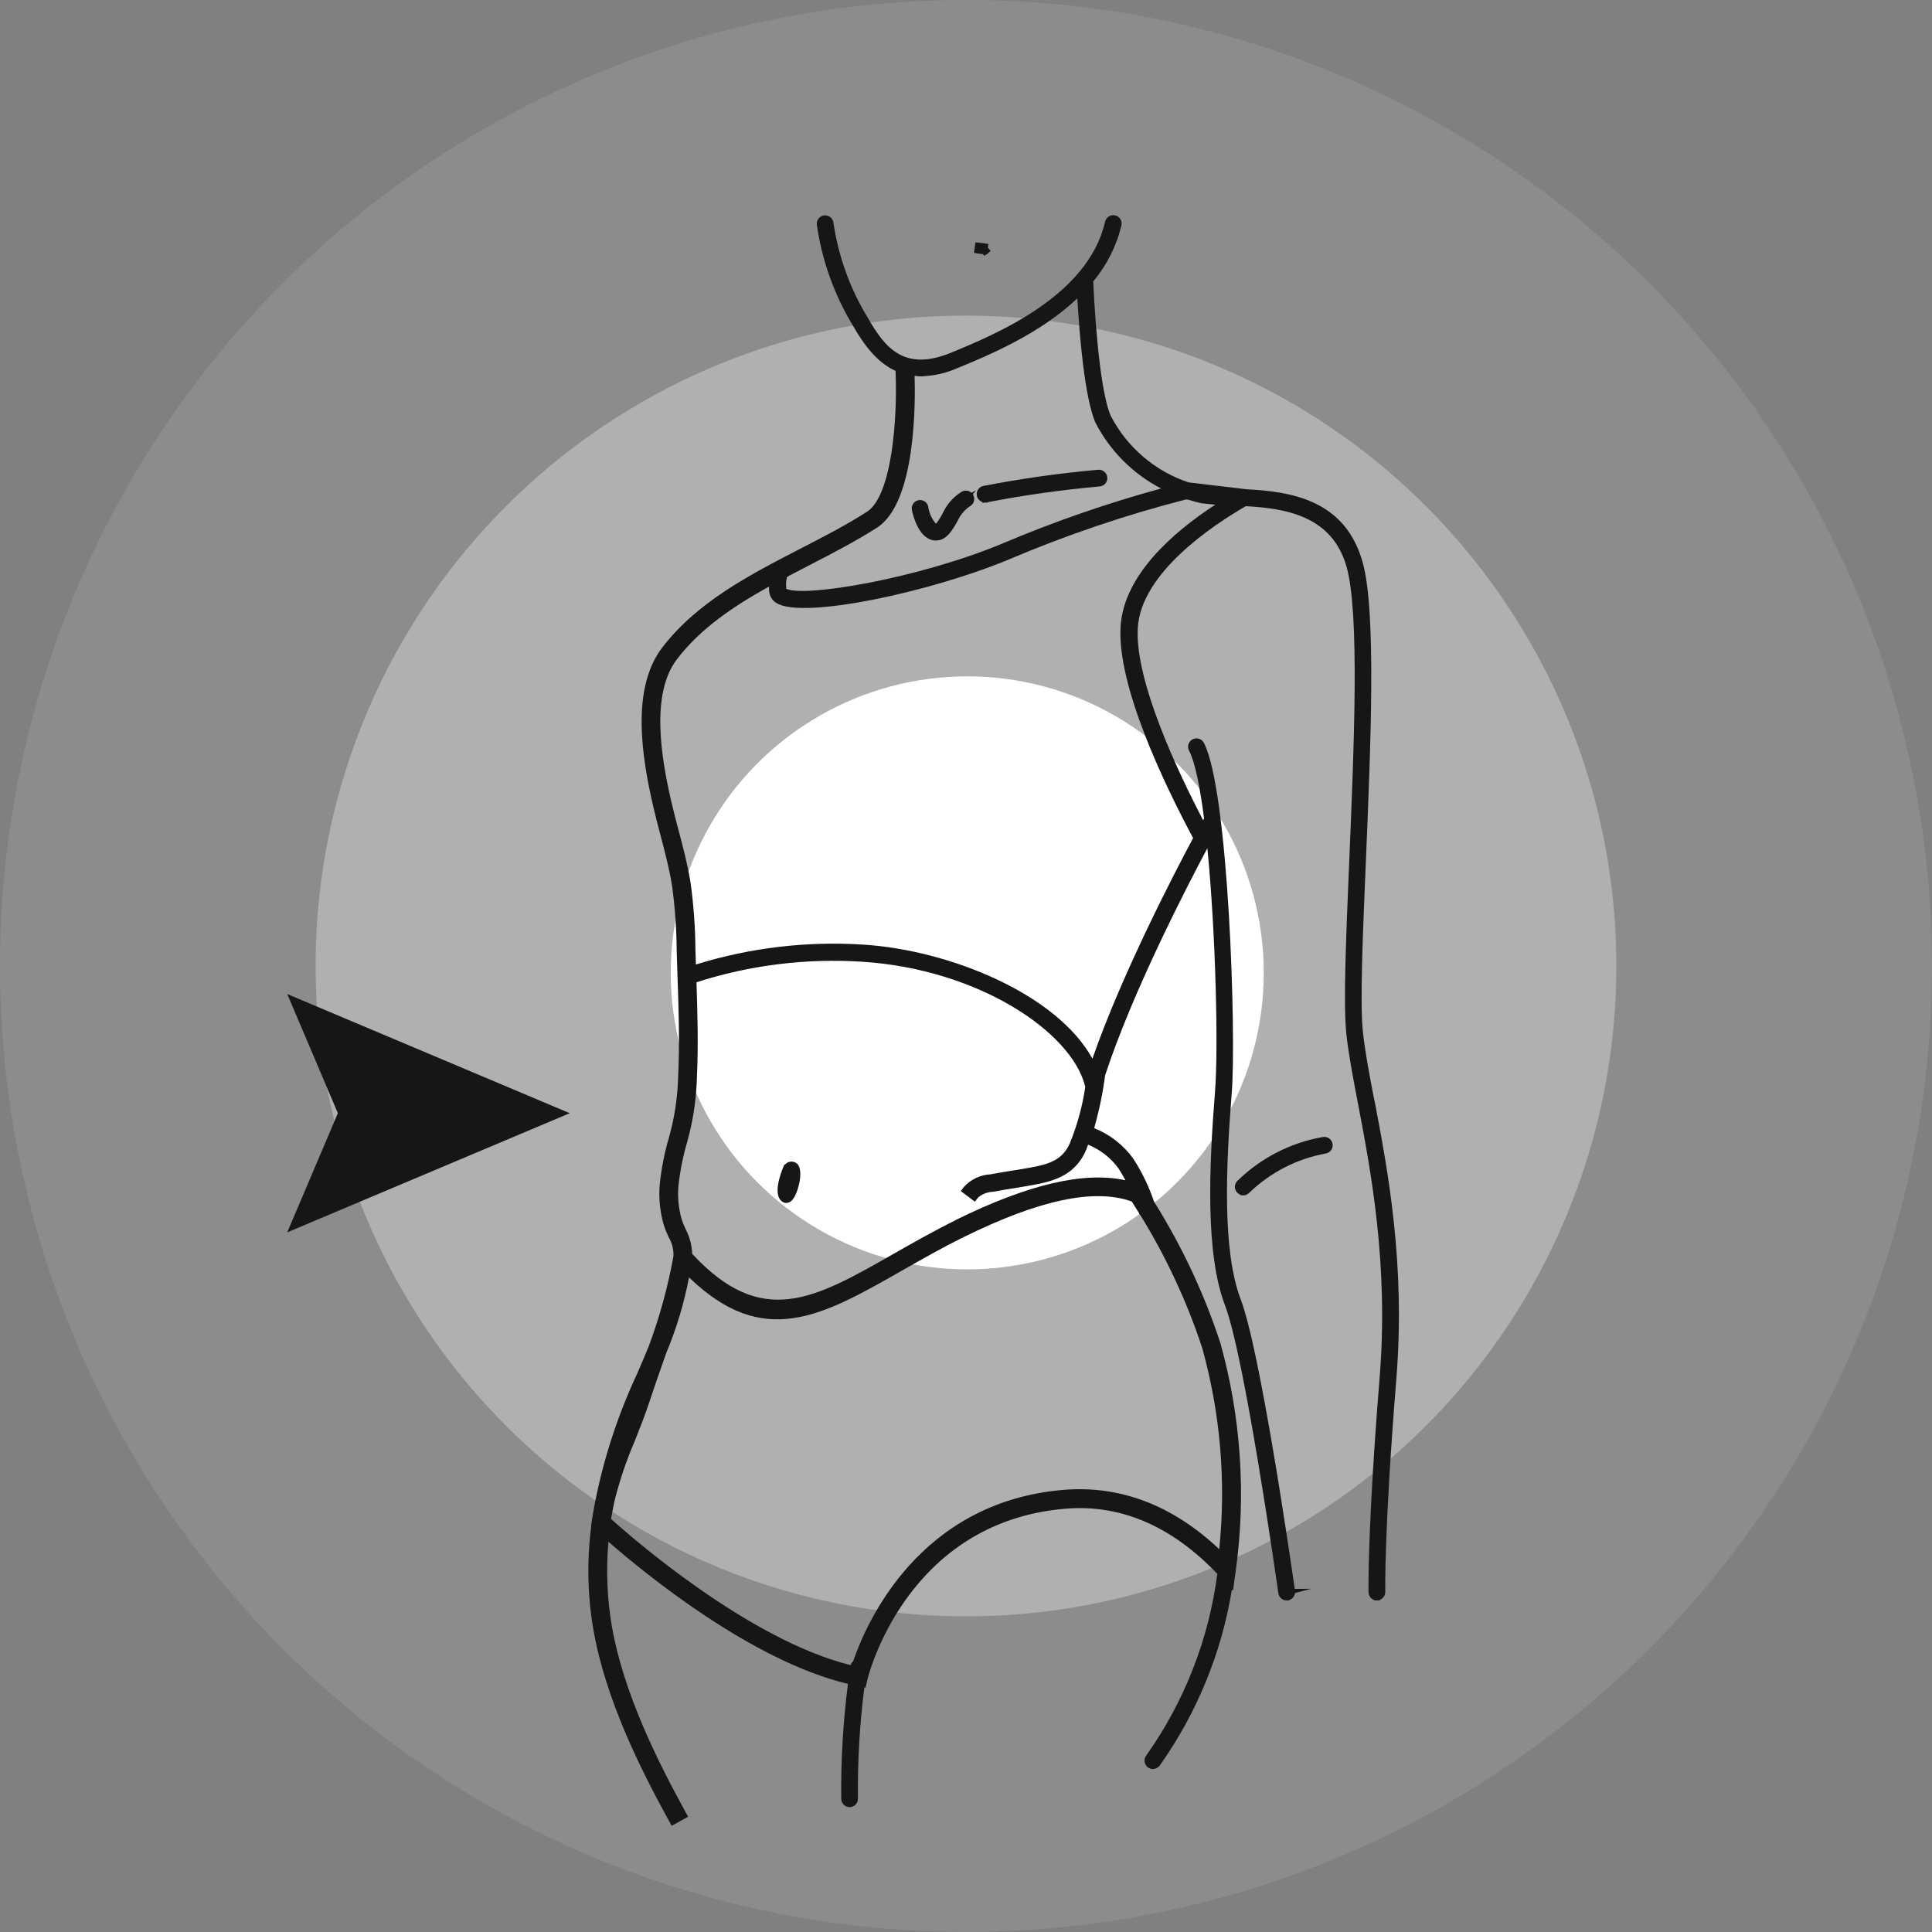
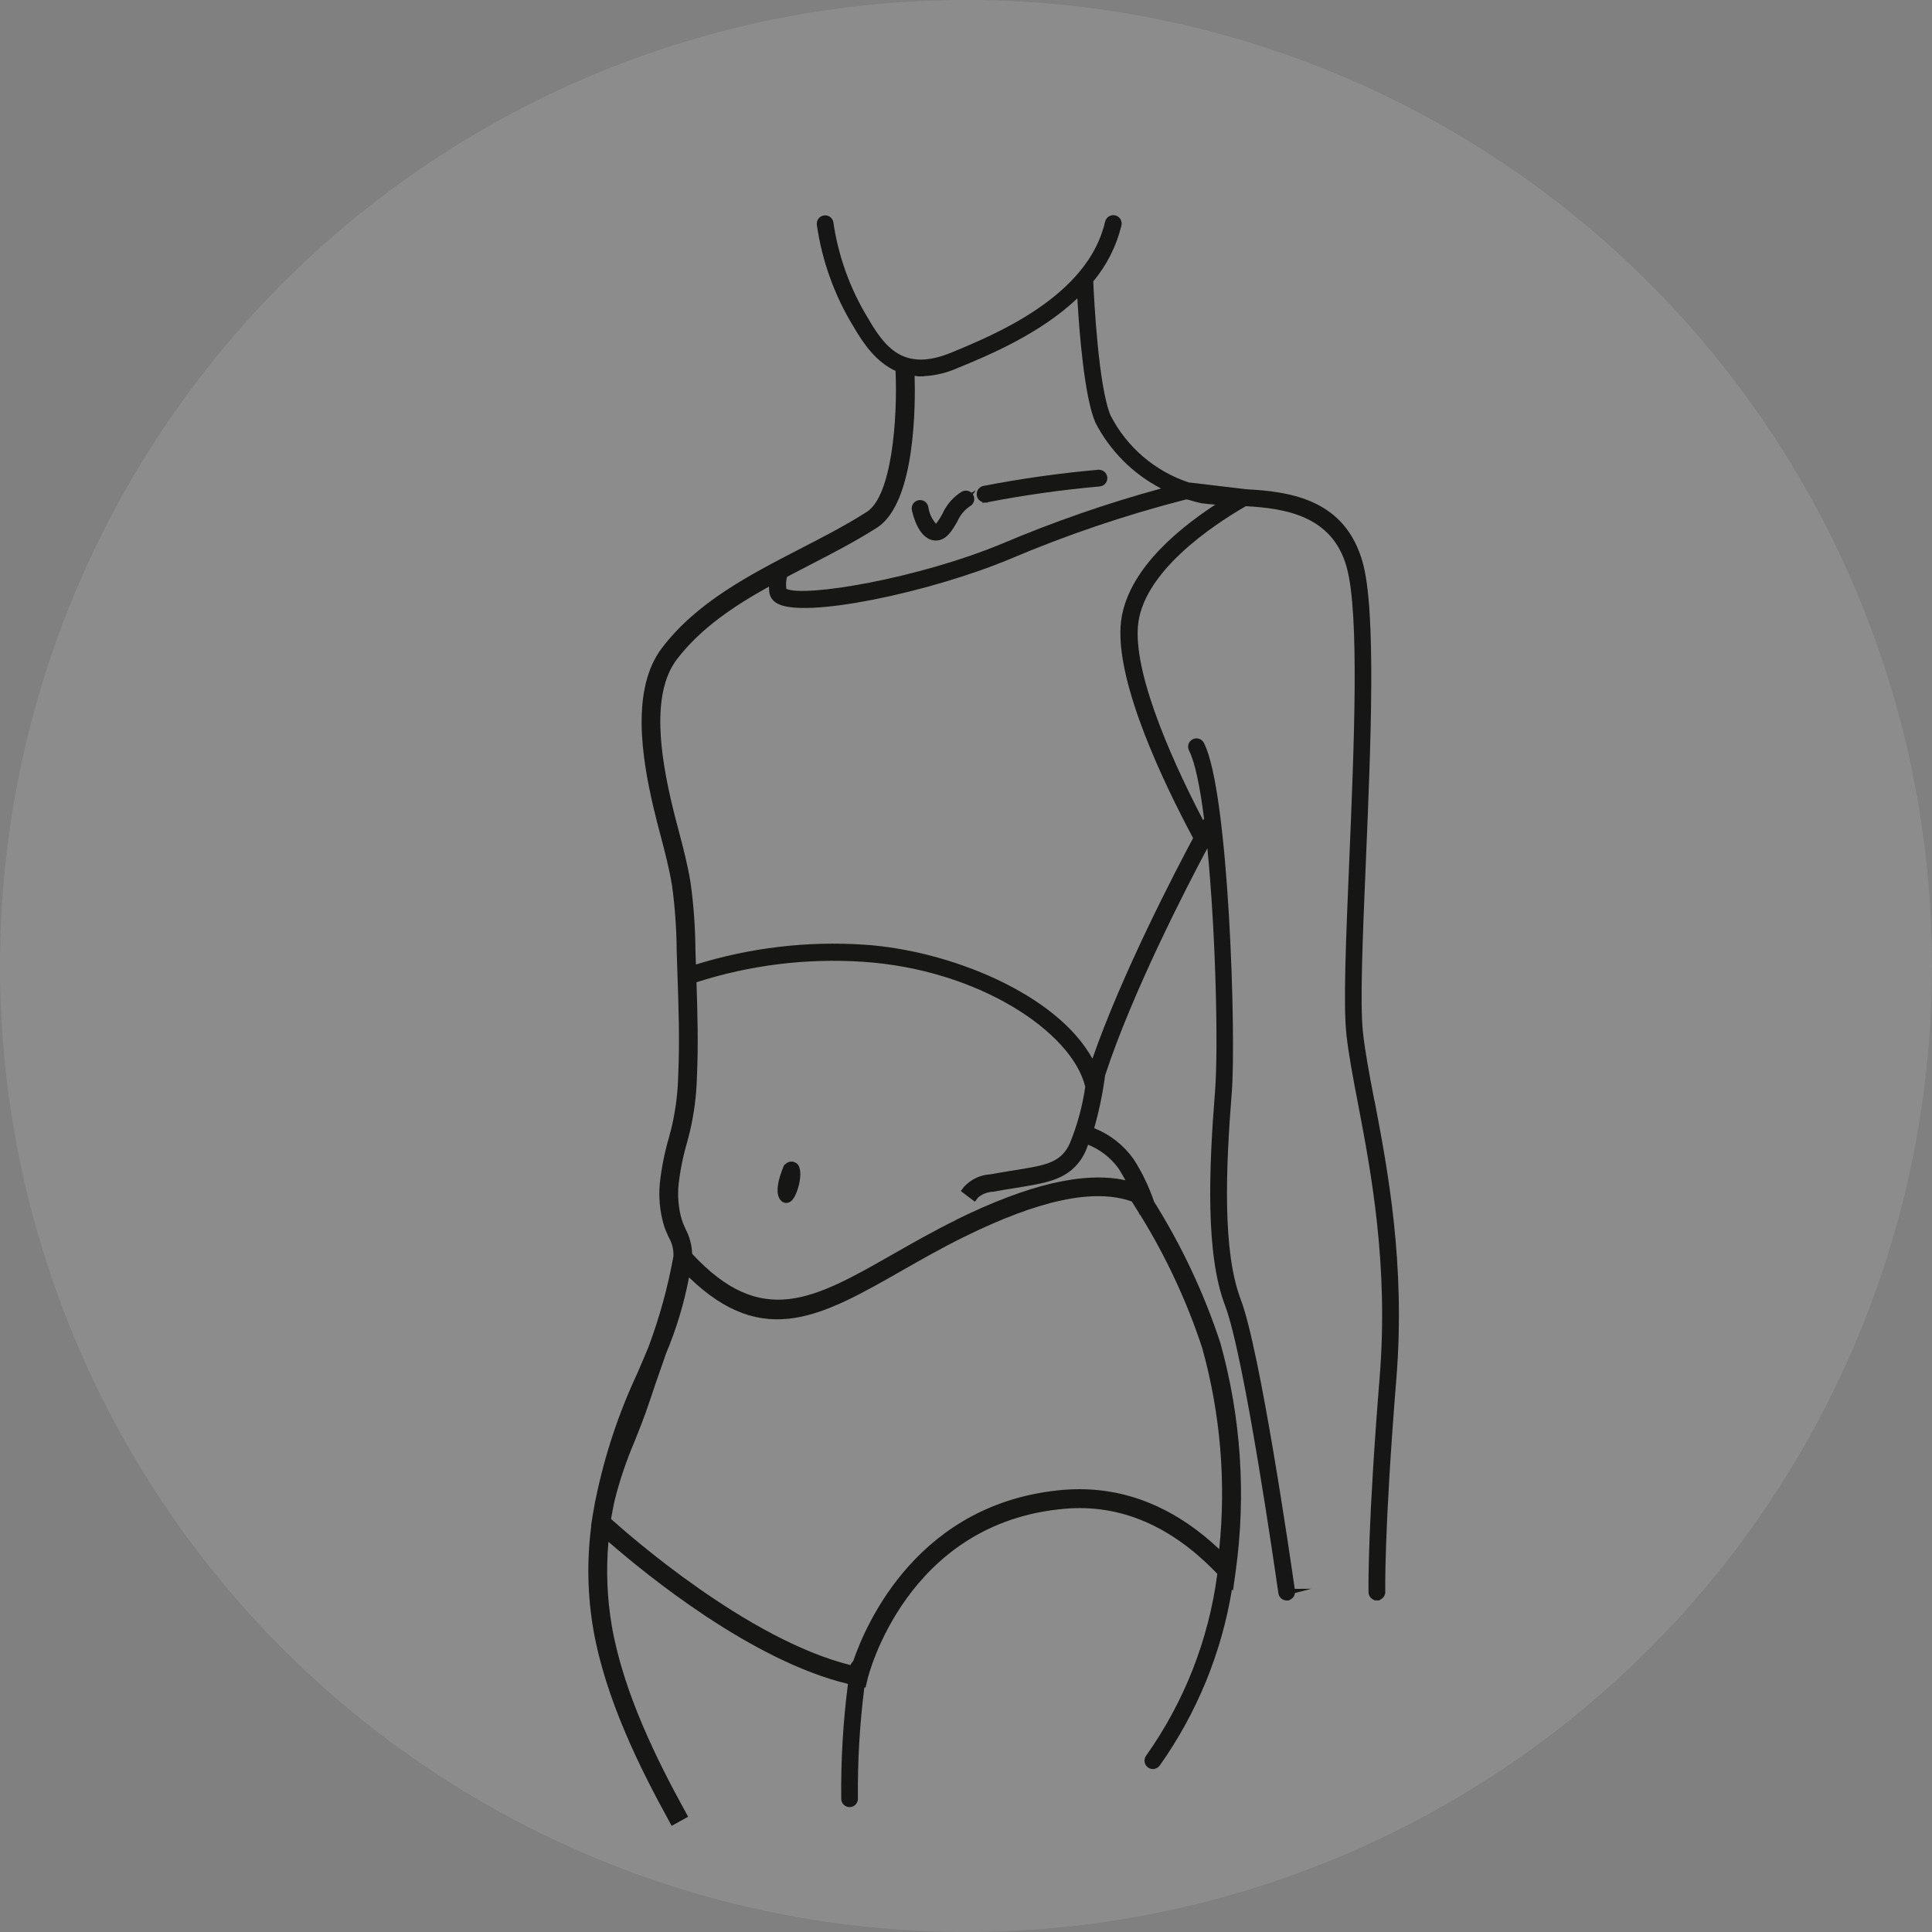
<svg xmlns="http://www.w3.org/2000/svg" id="Calque_1" data-name="Calque 1" viewBox="0 0 485.43 485.43">
  <rect x="0" y="0" width="485.43" height="485.43" fill="#808080" stroke="none" />
  <defs>
    <style>      .cls-1 {        opacity: .1;      }      .cls-1, .cls-2, .cls-3 {        fill: #fff;      }      .cls-1, .cls-2, .cls-3, .cls-4 {        stroke-width: 0px;      }      .cls-1, .cls-3 {        isolation: isolate;      }      .cls-3 {        opacity: .31;      }      .cls-4 {        fill: #161615;      }    </style>
  </defs>
-   <circle id="Ellipse_104" data-name="Ellipse 104" class="cls-2" cx="243.03" cy="244.44" r="74.5" />
  <circle id="Ellipse_103" data-name="Ellipse 103" class="cls-1" cx="242.71" cy="242.71" r="242.71" />
-   <circle id="Ellipse_102" data-name="Ellipse 102" class="cls-3" cx="242.71" cy="242.71" r="163.41" />
-   <path id="Tracé_4708" data-name="Tracé 4708" class="cls-4" d="M84.89,279.7l-12.72,29.94,70.98-29.94-70.98-29.94,12.72,29.94Z" />
  <g id="Groupe_2368" data-name="Groupe 2368">
    <g id="Groupe_2367-2" data-name="Groupe 2367-2">
      <path id="Tracé_4709" data-name="Tracé 4709" class="cls-4" d="M345.32,276.52c-1.35-7.03-2.35-12.37-2.87-17.18-.77-7.09-.08-23.62.73-42.78,1.24-29.5,2.65-62.94-.8-75.28-4.4-15.7-17.93-17.76-29.2-18.35l-14.53-1.72c-8.47-2.83-15.5-8.84-19.59-16.78-3.08-7.19-4.19-29.53-4.37-33.74,3.42-4.07,5.84-8.89,7.08-14.06.26-1.13-.44-2.26-1.57-2.52,0,0,0,0,0,0-1.13-.25-2.26.45-2.53,1.58-4.29,18.74-27.54,28.32-38.72,32.93-11.82,4.86-16.61-1.32-20.86-8.68-4.52-7.4-7.49-15.65-8.72-24.23-.28-1.13-1.42-1.82-2.55-1.54-.45.11-.86.37-1.15.74-.35.45-.51,1.02-.43,1.59,1.3,9.06,4.44,17.77,9.22,25.58,2.57,4.44,5.78,8.93,10.56,11.11v.14c.52,11.98-.96,31.26-7.2,35.26-5.17,3.32-10.78,6.22-16.72,9.27-12.77,6.6-25.98,13.4-34.77,24.93-7.86,10.32-5.03,27.65-2.21,39.79.57,2.48,1.24,5.03,1.83,7.27,1.1,4.14,2.22,8.42,2.91,12.68.73,5.37,1.12,10.78,1.16,16.2l.16,5.06c.31,8.71.63,17.73.22,26.59-.11,4.33-.66,8.65-1.65,12.87l-.65,2.49c-1.11,3.78-1.89,7.65-2.31,11.57-.33,3.5,0,7.03.97,10.41.34,1.07.76,2.11,1.24,3.12.85,1.43,1.27,3.07,1.21,4.74v.06l-.02.11c-1.41,7.74-3.5,15.33-6.26,22.7-.92,2.23-1.85,4.42-2.82,6.65-4.72,10.09-8.23,20.71-10.45,31.62-.03.14-.07.27-.1.41-.13.64-.23,1.3-.35,1.94v.02c-.15.85-.31,1.7-.43,2.55-.03.18-.06.37-.09.55l-.19,1.23.05.05c-1.12,8.66-.94,17.44.55,26.05,3.09,17.55,11.78,34.89,19.01,48.04l.65,1.19,4.14-2.28-.65-1.18c-7.05-12.83-15.53-29.75-18.5-46.59-1.21-7.04-1.51-14.21-.87-21.32,9.37,8.17,36,29.92,60.18,35.71-1.24,9.59-1.8,19.25-1.69,28.92.03,1.14.97,2.04,2.1,2.04h.07c1.15-.04,2.05-1,2.02-2.15-.1-9.34.44-18.67,1.62-27.93l.3.06.52-2.23c.09-.39,9.6-39.33,49.6-42.72,13.91-1.19,26.78,4.33,38.26,16.36-2.14,16.45-8.27,32.12-17.87,45.66-.7.93-.52,2.25.41,2.95.37.28.81.43,1.27.43h.25s.24-.07.24-.07c.49-.11.93-.4,1.23-.81,9.34-13.17,15.54-28.3,18.14-44.23l.27.29.68-4.91c2.65-19.16,1.34-38.67-3.85-57.3-4.09-12.47-9.69-24.39-16.66-35.51-1.28-3.79-3.02-7.41-5.19-10.77-2.48-3.46-5.9-6.14-9.86-7.71,1.22-4.3,2.14-8.69,2.73-13.12v-.1c6.89-21.03,20.5-47.35,25.71-57.12,2.13,21.62,2.77,50.39,1.93,61.07-1.54,19.36-2.44,40.89,2.51,53.81,4.81,12.59,12.53,66.23,13.4,72.32.15,1.04,1.03,1.8,2.08,1.81l.67-.02v-.1c.77-.26,1.32-.94,1.42-1.75l4.1-1.07-4.16.03c-1.11-7.77-8.69-59.96-13.57-72.74-4.64-12.15-3.74-33.09-2.25-51.97,1.14-14.44-.76-75.79-6.99-87.83-.52-1.04-1.78-1.46-2.82-.94-1.04.52-1.46,1.78-.94,2.82,0,.02.02.04.03.05,1.5,2.91,2.75,9.17,3.76,17.07l-.23.41c-6.36-12.18-17.22-35.1-16.42-48.35.82-13.85,18.91-25.81,27.14-30.56,9.95.55,21.74,2.4,25.33,15.29,3.27,11.67,1.88,44.76.65,74.03-.81,19.29-1.52,35.94-.71,43.35.55,5.1,1.65,10.86,2.93,17.52,3.25,17.05,7.71,40.42,5.42,68.78-2.98,36.91-2.82,52.28-2.79,53.92.02.9.61,1.69,1.48,1.95v.09h.42c.07,0,.13,0,.2,0h.72v-.14c.86-.31,1.42-1.14,1.39-2.05,0-.14-.34-14.81,2.78-53.45,2.34-28.94-2.18-52.62-5.48-69.91M299.78,210.57c-4.33,8.09-17.88,34.05-25.3,55.43-8.91-16.22-35.82-27.26-57.46-28.65-14.24-.93-28.54.76-42.17,4.99l-.12-3.76c-.04-5.62-.45-11.23-1.22-16.8-.73-4.5-1.89-8.91-3.03-13.23-.61-2.3-1.24-4.67-1.78-7.03-2.59-11.22-5.28-27.14,1.38-35.87,5.92-7.77,14.28-13.35,23.14-18.27,0,.14,0,.3.01.44l.03.76c.1,1.24.8,2.34,1.88,2.96,6.58,4.08,38.39-2.7,58.25-10.93,14.47-6.16,29.38-11.21,44.61-15.12l.57.07c1.1.33,2.2.66,3.34.89,1.15.14,2.3.25,3.45.34-10.9,7.13-23.04,17.86-23.81,30.67-.89,14.88,10.96,39.53,18.23,53.12M214.38,417.39c-.31.26-.55.6-.67.98-25.79-6.38-55.64-32.62-60.18-36.72.26-1.53.54-2.95.83-4.36,1.29-5.2,3-10.29,5.12-15.21,1.2-3.02,2.57-6.44,3.69-9.86.95-2.91,1.99-5.88,3.05-8.9.38-1.1.77-2.2,1.15-3.3,2.58-6.14,4.51-12.53,5.75-19.07,18.75,18.12,33.42,9.76,53.69-1.81,4.84-2.75,9.84-5.61,15.36-8.33,18.96-9.35,32.76-12.28,42.19-8.93.62.95,1.21,1.91,1.8,2.86l.14.46.13-.04c6.52,10.54,11.78,21.81,15.65,33.58,4.56,16.42,6.01,33.55,4.26,50.5-11.76-11.08-24.92-16.08-39.18-14.9-36.33,3.09-49.53,33.5-52.79,43.04M240.09,306.59c-5.61,2.77-10.69,5.67-15.72,8.53-19.8,11.3-32.96,18.78-50.46-.09-.07-2.15-.63-4.25-1.62-6.16-.4-.82-.74-1.67-1.02-2.53-.8-2.81-1.06-5.75-.78-8.66.42-3.66,1.15-7.27,2.19-10.81l.64-2.48c1.07-4.53,1.67-9.16,1.79-13.81.37-7.91.15-15.93-.11-23.78,13.47-4.33,27.63-6.07,41.74-5.15,29.15,1.89,52.43,17.63,55.87,31.16l.07.27c-.71,4.87-2.01,9.63-3.87,14.18-2.09,4.74-6.08,5.44-11.59,6.4-.92.16-1.85.31-2.78.45l-.47.08c-1.41.23-2.82.45-4.2.71l-.92.16c-2.53.14-4.91,1.26-6.63,3.13l-.82,1.07,3.55,2.68.81-1.07c1.08-.9,2.44-1.4,3.84-1.44l.96-.17c1.42-.27,2.85-.5,4.28-.72,1.04-.17,2.08-.33,3.13-.52,5.82-1.02,11.83-2.07,14.88-8.98.21-.46.35-.96.54-1.43,3.04,1.23,5.68,3.28,7.62,5.93.66,1.02,1.24,2.03,1.76,3.01-10.45-2.27-24.48,1.03-42.71,10.02M230.75,94.54v.02h1.31v-.04c2.93-.15,5.8-.83,8.48-2.02,7.65-3.14,20.63-8.5,30.15-17.53.52,8.94,1.78,24.79,4.54,31.22,3.66,7.09,9.42,12.87,16.5,16.55-13.64,3.73-27.01,8.37-40.02,13.89-21.19,8.78-49.52,13.51-54.16,11.31v-.28c-.09-.84-.04-1.69.14-2.51l.13-.25c1.82-.96,3.64-1.91,5.47-2.85,5.76-2.97,11.72-6.05,17.09-9.49,9.77-6.28,9.63-31.54,9.42-38.14.33.03.63.11.97.13" />
      <path id="Tracé_4710" data-name="Tracé 4710" class="cls-4" d="M229.12,128.16c.26,1.28,1.78,7.65,6.04,7.65,2.63,0,4.09-2.53,5.4-4.83.66-1.5,1.72-2.79,3.06-3.73.97-.48,1.42-1.63,1.02-2.64-.05-.14-.12-.27-.2-.4l.77-1.03-1.12.63c-.17-.15-.36-.28-.56-.37-.59-.25-1.26-.22-1.83.07-2.15,1.31-3.85,3.25-4.88,5.55-.47.89-1.02,1.74-1.64,2.54-1.06-1.2-1.73-2.69-1.94-4.27-.23-1.14-1.34-1.88-2.47-1.65-.55.11-1.03.43-1.34.89-.31.47-.42,1.04-.31,1.58" />
      <path id="Tracé_4711" data-name="Tracé 4711" class="cls-4" d="M246.85,126.17v.18l.75-.08h.57v-.09c9.31-1.8,18.71-3.12,28.16-3.96,1.16-.11,2-1.14,1.89-2.3-.13-1.14-1.14-1.97-2.28-1.89-9.7.86-19.35,2.22-28.9,4.07-1.13.26-1.84,1.39-1.58,2.52.16.72.7,1.3,1.4,1.53" />
-       <path id="Tracé_4712" data-name="Tracé 4712" class="cls-4" d="M246.98,63.82l.27.43.55-.29s.05-.04.07-.05h.17s.01-.14.01-.14c.15-.09.28-.19.41-.31l.44-.46-.68-.73.1-.98-.65-.09-.54-.07-.02-.02h-.02c-.33-.03-.78-.09-1.34-.15l-.65-.08-.39,2.64.64.12c.54.1,1.08.15,1.63.21" />
-       <path id="Tracé_4713" data-name="Tracé 4713" class="cls-4" d="M332.4,285.68c-8.14,1.42-15.65,5.28-21.54,11.07-.78.82-.78,2.11.01,2.92.24.24.53.43.85.53v.13h.68c.06-.01.12-.01.18-.02h.49v-.11c.3-.1.57-.26.8-.49,5.29-5.12,11.97-8.56,19.21-9.88,1.15-.18,1.93-1.26,1.74-2.41s-1.26-1.93-2.41-1.74" />
      <path id="Tracé_4714" data-name="Tracé 4714" class="cls-4" d="M197.29,292.53l-.28.22-.14.33c-.86,2.05-2.63,7-.45,8.76.32.26.72.41,1.13.41.56-.01,1.1-.27,1.47-.69,1.42-1.49,3.01-7.23,1.37-9.06-.83-.85-2.19-.86-3.03-.03-.02.02-.04.04-.07.07" />
    </g>
  </g>
</svg>